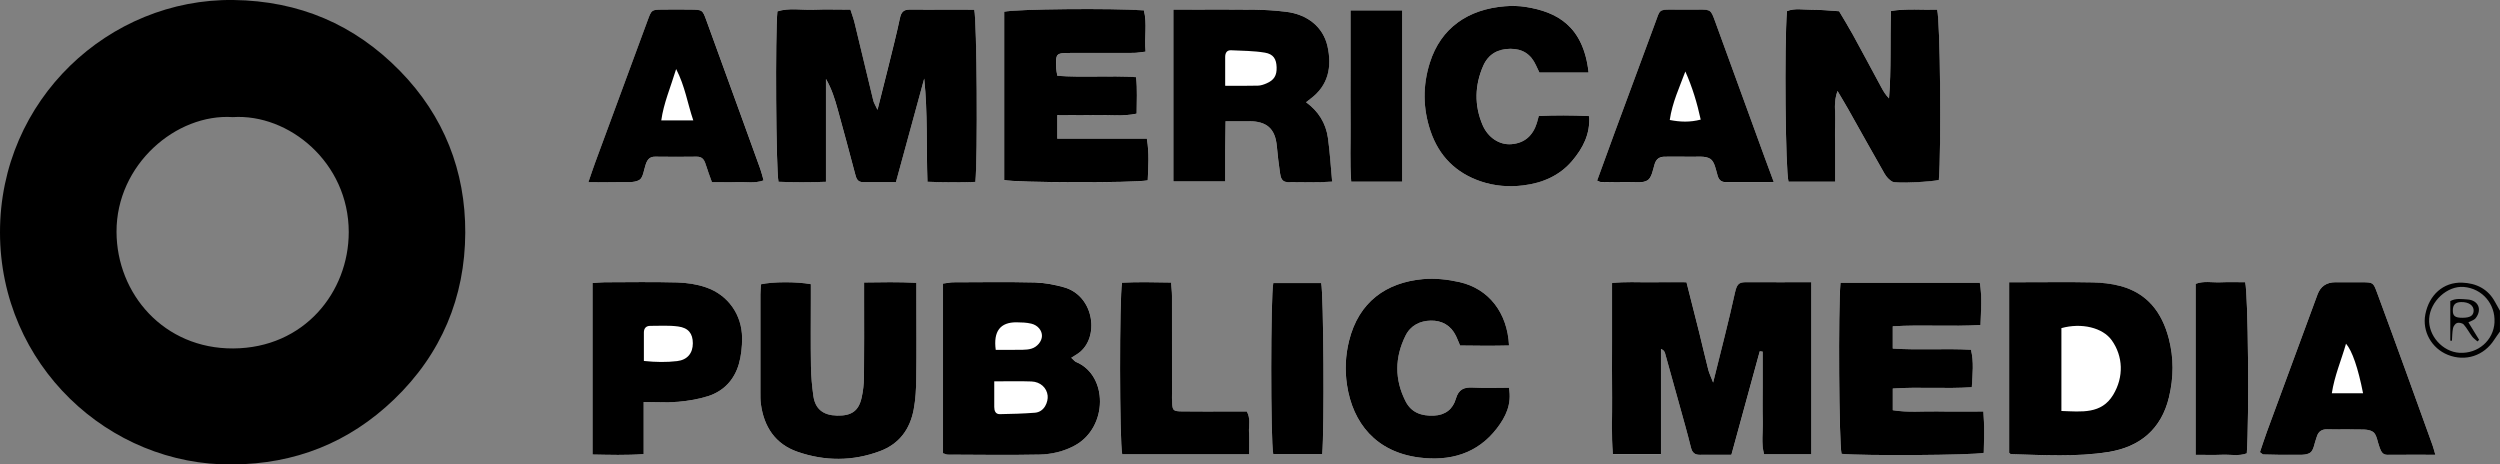
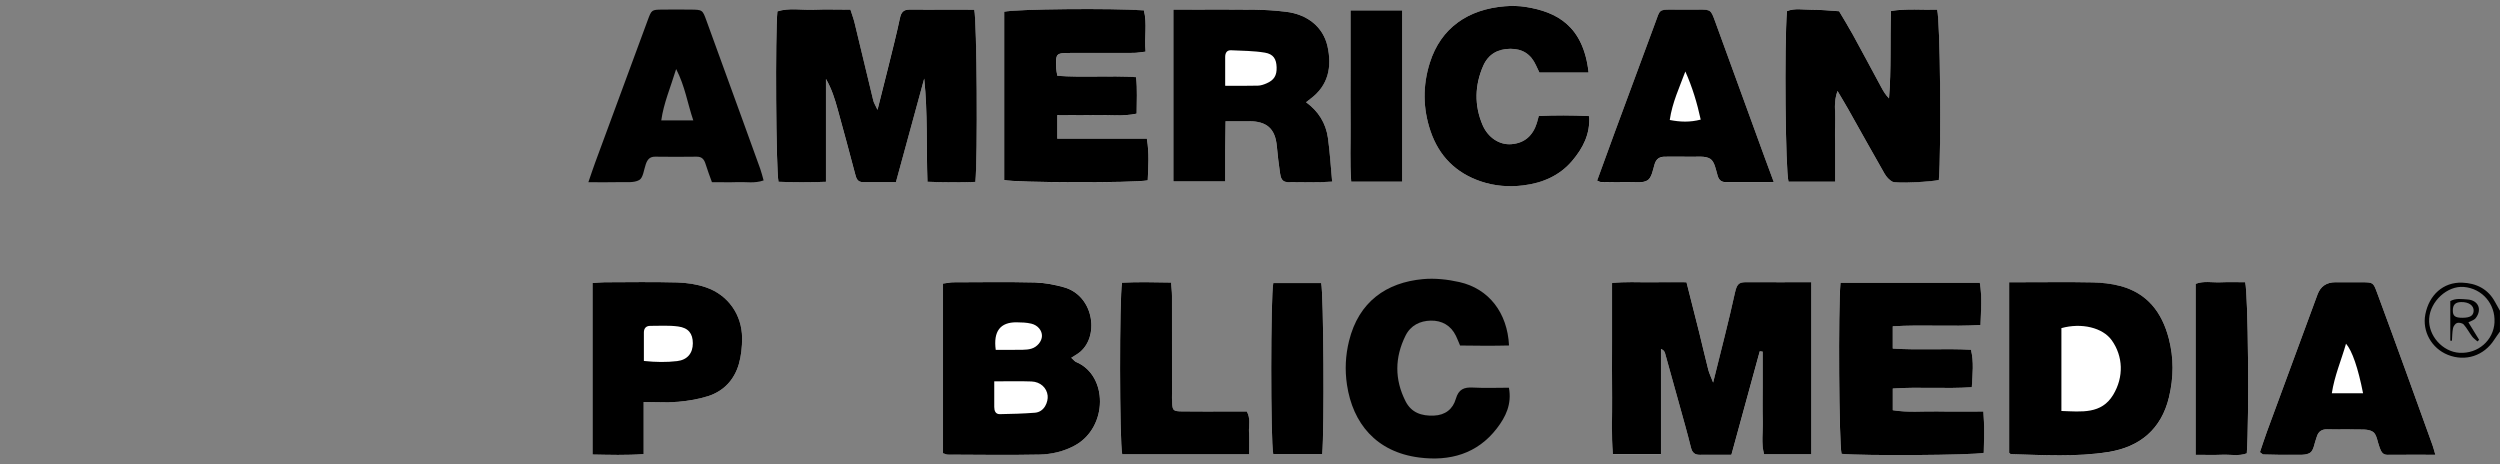
<svg xmlns="http://www.w3.org/2000/svg" id="Layer_2" viewBox="0 0 843.6 156.74">
  <rect x="0" y="0" width="843.6" height="156.74" fill="#808080" stroke="none" />
  <defs>
    <style>.cls-1,.cls-2{stroke-width:0px;}.cls-2{fill:#fff;}</style>
  </defs>
  <g id="Layer_1-2">
    <path class="cls-2" d="m311.86,26.53c1.2,11.57.69,23.12,1.09,34.8,5.74.22,10.99.23,16.17.05.79-8.24.51-54.11-.38-58.13-7.22,0-14.53.03-21.83-.02-2.08-.02-2.83.93-3.25,2.9-1.18,5.52-2.58,11-3.93,16.48-1.12,4.54-2.27,9.07-3.63,14.45-.76-1.63-1.23-2.33-1.42-3.1-2.12-8.72-4.18-17.45-6.3-26.17-.38-1.55-.95-3.05-1.42-4.55-4.49,0-8.49-.12-12.48.03-4.07.16-8.23-.7-12.16.56-.75,7.41-.49,53.45.37,57.5,5.14.23,10.36.22,16.01.01V26.63c1.93,3.33,3,6.78,3.96,10.26,1.99,7.21,3.95,14.43,5.85,21.66.41,1.54.73,2.92,2.74,2.91,3.63-.03,7.26,0,11.06,0,3.25-11.91,6.4-23.42,9.54-34.93Z" />
    <path class="cls-2" d="m611.21,95.24c-7.47,0-14.45.03-21.42-.01-2.62-.02-3.58.13-4.31,3.45-2.16,9.88-4.74,19.67-7.39,30.42-.76-1.95-1.33-3.09-1.63-4.29-1.07-4.19-2.03-8.4-3.07-12.59-1.39-5.6-2.83-11.2-4.29-16.97-4.34,0-8.32-.04-12.3.01-4.11.06-8.24-.24-12.82.27v19.26c0,6.49-.05,12.99.02,19.48.07,6.26-.31,12.55.27,18.97h16.22v-35.49c.98.43,1.24.95,1.39,1.5,1.62,5.76,3.22,11.52,4.81,17.28,1.33,4.8,2.71,9.59,3.9,14.43.43,1.77,1.26,2.55,3.05,2.53,3.46-.04,6.93-.01,10.61-.01,3.25-11.88,6.41-23.41,9.57-34.93.33.04.66.09,1,.13v11.39c0,4-.1,8,.03,11.99.12,3.74-.57,7.55.43,11.21h15.94v-58.02Z" />
    <path class="cls-2" d="m318.21,152.93c.9.29,1.21.47,1.53.47,10.33.03,20.66.21,30.99-.02,4.13-.09,8.22-1.02,11.98-3.07,11.22-6.11,11.25-23.7.38-28.19-.39-.16-.68-.58-1.6-1.4.86-.54,1.58-.96,2.26-1.43,7.42-5.04,5.66-19.48-4.74-22.37-3.17-.88-6.5-1.54-9.78-1.61-9.16-.22-18.33-.09-27.49-.06-1.11,0-2.22.26-3.52.43v57.24Z" />
    <path class="cls-2" d="m619.22,61.3v-10.43c0-3.33-.09-6.67.03-10,.12-3.16-.6-6.42.79-10.19,1.43,2.42,2.54,4.25,3.59,6.11,4.08,7.25,8.11,14.54,12.26,21.76.62,1.08,1.57,2.17,2.64,2.74,1.39.73,13.58.02,15.7-.57.85-10.55.48-53.63-.57-57.46-5.02.1-10.13-.42-15.56.42-.35,9.96.12,19.72-.68,29.51-1.15-1.17-1.89-2.41-2.57-3.67-3.25-6-6.45-12.03-9.74-18.02-1.43-2.62-3.02-5.15-4.54-7.72-3.13-.18-6.26-.53-9.38-.51-2.74.02-5.58-.59-8.21.48-.9,11.58-.51,53.88.53,57.54h15.7Z" />
    <path class="cls-2" d="m677.97,152.79c.35.28.47.47.61.48,10.98.28,22.01,1,32.89-.74,10.63-1.7,17.9-7.73,20.46-18.55,1.55-6.56,1.63-13.14-.08-19.73-2.31-8.87-7.26-15.32-16.39-17.75-3.02-.8-6.23-1.13-9.36-1.2-7.83-.16-15.66-.05-23.5-.05h-4.62v57.55Z" />
    <path class="cls-2" d="m413.39,61.22c0-3.46-.02-6.75,0-10.04.03-3.27.1-6.54.16-10.3,2.99,0,5.45-.02,7.91,0,5.87.04,8.87,2.4,9.4,8.58.25,2.98.63,5.95,1.06,8.91.22,1.49.57,3.08,2.59,3.07,4.94,0,9.89.22,15-.16-.49-5.25-.76-10.05-1.43-14.8-.7-4.93-3.2-8.97-7.37-11.99.66-.51,1.04-.82,1.43-1.12,6.15-4.57,7.35-10.86,5.79-17.81-1.46-6.5-6.78-10.74-14.02-11.6-3.46-.41-6.95-.65-10.43-.7-7.49-.1-14.98-.03-22.47-.03-1.62,0-3.24,0-5.08,0v57.98h17.45Z" />
    <path class="cls-2" d="m338.86,60.75c3.78.94,43.52,1.05,48.44.12.17-4.52.55-9.08-.29-14.04h-30.22v-7.96c4.68,0,8.97.08,13.27-.02,4.42-.1,8.88.49,13.5-.49,0-4.21.28-8.13-.19-12.32-9.07-.56-17.83.21-26.57-.45-.18-1.11-.36-1.75-.38-2.39-.19-5.26-.17-5.3,5.04-5.32,6.99-.02,13.98.01,20.97-.02,1.26,0,2.52-.25,4.15-.42-.47-4.87.57-9.46-.58-13.93-10.65-.79-43.39-.47-47.13.47v56.78Z" />
    <path class="cls-2" d="m621.05,95.42c-.81,8.95-.5,54.06.35,57.72,6.77.71,44.15.49,47.99-.33.09-4.53.27-9.11-.13-13.96-5.49,0-10.48.08-15.46-.02-4.95-.1-9.92.44-15.11-.41v-7.31c8.98-.62,17.76.16,26.67-.45.24-4.48.73-8.53-.29-12.64-8.89-.49-17.52.19-26.39-.41v-7.5c9.97-.61,19.73.16,29.61-.44.16-5.03.55-9.6-.23-14.25h-47.02Z" />
-     <path class="cls-2" d="m309.22,95.44c-6.14-.33-11.69-.2-17.64-.12v5.49c0,8.83.05,17.66-.04,26.49-.02,2.31-.29,4.66-.8,6.91-1.01,4.5-3.44,6.15-8.35,6.03-4.64-.11-7.3-2.21-7.93-6.64-.46-3.28-.76-6.61-.81-9.93-.12-7.66-.04-15.33-.04-22.99v-4.79c-4.89-.9-12.87-.85-16.82.04-.07,1.11-.2,2.26-.2,3.41-.02,11-.01,21.99,0,32.99,0,1.33-.01,2.68.16,3.99,1.03,7.72,4.88,13.54,12.35,16.13,9.23,3.2,18.63,3.24,27.87-.23,6.52-2.44,10.12-7.44,11.35-14.09.63-3.41.81-6.94.86-10.42.11-9,.04-18,.04-26.99,0-1.62,0-3.24,0-5.28Z" />
    <path class="cls-2" d="m217.2,135.65c4.41,0,8.07.25,11.67-.07,3.44-.31,6.93-.88,10.2-1.95,5.21-1.71,8.73-5.53,10.24-10.77.82-2.82,1.12-5.88,1.1-8.82-.05-7.84-4.75-14.53-12.2-17.08-3.08-1.05-6.47-1.55-9.74-1.65-8.15-.23-16.31-.09-24.46-.06-1.29,0-2.58.15-4.07.25v57.88c5.78.11,11.32.3,17.26-.15v-17.58Z" />
-     <path class="cls-2" d="m492.69,116.59c5.66.07,11.08.13,16.51-.01-.54-11.06-6.82-19.18-16.75-21.4-4-.9-8.29-1.37-12.35-.99-12.24,1.14-21.62,7.59-24.89,20.86-1.19,4.84-1.46,9.75-.69,14.82,1.94,12.91,9.8,22.64,24.34,24.51,10.32,1.33,19.6-1.19,26.25-9.85,2.93-3.82,5.09-8.1,4.05-13.7-4.16,0-8.14.17-12.09-.05-3.06-.17-4.88.55-5.83,3.82-.99,3.42-3.54,5.49-7.4,5.64-4.17.16-7.62-.97-9.59-4.89-3.69-7.33-3.63-14.71,0-22.05,1.75-3.53,4.94-5.04,8.56-5.11,3.69-.07,6.76,1.61,8.47,5.14.43.89.79,1.82,1.4,3.26Z" />
    <path class="cls-2" d="m536.07,24.48c-1.77-15.84-10.79-20.48-21.24-22.15-2.28-.37-4.66-.4-6.97-.22-12.32.98-21.62,7.18-25.37,19.09-2.42,7.7-2.36,15.41.24,23.04,2.86,8.42,8.52,14.13,16.99,16.98,4.66,1.57,9.48,1.94,14.3,1.34,6.45-.81,12.26-3.25,16.55-8.34,3.57-4.23,6.09-8.97,5.69-15.05-5.9-.28-11.46-.3-17-.03-.3,1.1-.46,1.74-.65,2.36-1.33,4.24-4.13,6.79-8.62,7.15-4.02.32-7.91-2.24-9.73-6.55-2.8-6.62-2.6-13.33.24-19.87,1.68-3.86,4.84-5.73,9.14-5.76,4.15-.03,6.96,1.82,8.66,5.53.4.88.82,1.74,1.17,2.48h16.61Z" />
    <path class="cls-2" d="m598.55,61.47c-1.23-3.33-2.16-5.81-3.07-8.29-5.57-15.29-11.13-30.58-16.71-45.87-1.47-4.03-1.48-4.03-5.53-4.06-2.66-.02-5.32-.01-7.99,0-5.69.02-4.97-.23-6.74,4.57-4.54,12.31-9.11,24.61-13.66,36.92-2,5.41-3.95,10.83-5.92,16.23.64.24.94.45,1.25.46,3.16.04,6.32.1,9.48.05,2.14-.04,4.68.39,6.28-.61,1.36-.85,1.81-3.4,2.34-5.28.55-1.95,1.69-2.7,3.6-2.69,2.83.03,5.66-.07,8.49.01,2.3.07,5.04-.38,6.75.72,1.47.94,1.89,3.69,2.5,5.73.47,1.58,1.38,2.13,2.89,2.13,5.13-.01,10.26,0,16.04,0Z" />
    <path class="cls-2" d="m821.79,153.46c-.49-1.66-.68-2.44-.95-3.2-2.93-8.14-5.86-16.27-8.81-24.4-3.3-9.07-6.59-18.14-9.95-27.19-1.26-3.38-1.33-3.38-5.02-3.43-3-.04-6-.02-9,0q-4.51.02-6.04,4.14c-5.7,15.45-11.4,30.9-17.09,46.35-.85,2.31-1.59,4.65-2.34,6.85.64.43.91.76,1.18.77,3.33.07,6.66.16,9.99.11,1.97-.03,4.31.26,5.77-.69,1.23-.8,1.42-3.19,2.07-4.87.06-.16.12-.31.16-.47.53-1.87,1.73-2.63,3.7-2.57,3,.1,6-.06,9,.05,2.13.07,4.67-.24,6.25.8,1.34.88,1.55,3.47,2.27,5.29.49,1.25.91,2.5,2.67,2.48,5.14-.05,10.27-.02,16.14-.02Z" />
-     <path class="cls-2" d="m198.54,61.48c3.85,0,7.14.06,10.43-.02,2.3-.06,4.95.31,6.76-.72,1.32-.75,1.54-3.46,2.2-5.32.54-1.54,1.31-2.58,3.18-2.55,4.65.08,9.31.07,13.97,0,1.89-.03,2.59,1.02,3.07,2.61.61,2.02,1.39,3.98,2.1,5.99,3.2,0,6.03.08,8.84-.02,2.75-.1,5.57.48,8.6-.57-.42-1.45-.71-2.71-1.14-3.92-2.01-5.63-4.06-11.24-6.1-16.86-4.02-11.08-8.04-22.16-12.08-33.23-1.31-3.58-1.34-3.59-5.4-3.63-3.16-.03-6.32-.03-9.48,0-3.57.04-3.61.05-4.89,3.54-5.93,16.04-11.85,32.08-17.76,48.12-.73,1.98-1.38,3.98-2.28,6.58Z" />
    <path class="cls-2" d="m421.48,153.21c0-2.71.1-5.03-.03-7.34-.13-2.26.62-4.63-.74-7.02-2.14,0-4.3,0-6.45,0-5.16,0-10.31.05-15.47-.03-2.94-.04-3.15-.31-3.3-3.08-.05-1-.01-2-.02-2.99,0-10.98.01-21.95-.01-32.93,0-1.43-.2-2.86-.32-4.48-5.79-.1-11.21-.24-16.52.05-.92,4.94-.86,53.63.04,57.82h42.81Z" />
    <path class="cls-2" d="m740.9,153.48c3.4,0,6.22.09,9.03-.03,2.75-.11,5.59.54,8.23-.47.82-12.25.46-53.75-.55-57.75-2.74,0-5.57-.09-8.38.03-2.76.11-5.59-.54-8.33.52v57.7Z" />
    <path class="cls-2" d="m473.12,61.3V3.51h-17.41c0,6.7,0,13.15,0,19.59s-.05,12.63.01,18.94c.06,6.4-.26,12.81.22,19.26h17.17Z" />
    <path class="cls-2" d="m446.17,153.19c.75-8.36.46-53.87-.34-57.67h-16.17c-.92,4.35-.94,53.14-.02,57.67h16.53Z" />
    <path class="cls-1" d="m843.6,111.86c-.64.91-1.32,1.8-1.92,2.74-3.46,5.45-9.74,7.51-15.67,5.14-5.5-2.2-8.7-7.93-7.61-13.63,1.26-6.57,6.04-10.95,12.44-10.73,4.69.16,8.71,2.09,11.08,6.51.54,1,1.11,1.98,1.67,2.97v7Zm-1.86-3.1c.33-6.22-4.19-11.43-10.35-11.93-5.57-.46-11.33,4.81-11.7,10.71-.36,5.69,4.52,11.18,10.24,11.51,6.27.36,11.49-4.2,11.82-10.29Z" />
-     <path class="cls-1" d="m78.46,156.73C36.74,157.21.04,123.14,0,78.43-.04,33.61,36.82-.56,78.8,0c22.11.3,40.8,8.21,56.2,23.97,14.81,15.16,22.08,33.76,22,54.57-.09,21.76-8.05,40.9-24.03,56.24-15.24,14.63-33.46,21.82-54.52,21.94Zm.1-117.21c-19.08-1.27-39.31,15.98-39.24,38.72.07,20.97,16.01,39.47,39.38,39.34,23.95-.13,38.97-19.01,38.98-39.24.01-23.56-20.29-40.04-39.12-38.82Z" />
    <path class="cls-1" d="m311.86,26.53c-3.14,11.51-6.29,23.01-9.54,34.93-3.81,0-7.43-.02-11.06,0-2,.01-2.33-1.36-2.74-2.91-1.9-7.23-3.86-14.45-5.85-21.66-.96-3.48-2.03-6.93-3.96-10.26v34.72c-5.65.2-10.87.21-16.01-.01-.86-4.05-1.12-50.09-.37-57.5,3.94-1.26,8.09-.4,12.16-.56,3.99-.16,7.99-.03,12.48-.03.47,1.5,1.04,3,1.42,4.55,2.12,8.72,4.18,17.45,6.3,26.17.19.77.66,1.47,1.42,3.1,1.35-5.38,2.51-9.91,3.63-14.45,1.35-5.49,2.76-10.96,3.93-16.48.42-1.97,1.17-2.91,3.25-2.9,7.3.06,14.61.02,21.83.02.89,4.02,1.18,49.89.38,58.13-5.18.18-10.43.17-16.17-.05-.4-11.68.11-23.24-1.09-34.8Z" />
    <path class="cls-1" d="m611.21,95.24v58.02h-15.94c-1.01-3.66-.32-7.47-.43-11.21-.13-3.99-.03-7.99-.03-11.99v-11.39c-.33-.04-.66-.09-1-.13-3.16,11.53-6.32,23.05-9.57,34.93-3.68,0-7.14-.03-10.61.01-1.79.02-2.62-.76-3.05-2.53-1.19-4.84-2.57-9.63-3.9-14.43-1.59-5.76-3.2-11.52-4.81-17.28-.15-.55-.41-1.07-1.39-1.5v35.49h-16.22c-.57-6.42-.2-12.71-.27-18.97-.07-6.49-.02-12.99-.02-19.48v-19.26c4.57-.52,8.71-.22,12.82-.27,3.98-.05,7.96-.01,12.3-.01,1.46,5.77,2.89,11.37,4.29,16.97,1.04,4.19,2,8.41,3.07,12.59.31,1.2.88,2.34,1.63,4.29,2.65-10.75,5.23-20.54,7.39-30.42.73-3.32,1.68-3.46,4.31-3.45,6.98.04,13.96.01,21.42.01Z" />
    <path class="cls-1" d="m318.21,152.93v-57.24c1.3-.16,2.41-.42,3.52-.43,9.16-.03,18.33-.16,27.49.06,3.27.08,6.61.73,9.78,1.61,10.4,2.89,12.16,17.32,4.74,22.37-.69.47-1.41.89-2.26,1.43.92.82,1.21,1.24,1.6,1.4,10.87,4.49,10.84,22.07-.38,28.19-3.76,2.05-7.85,2.98-11.98,3.07-10.32.22-20.66.05-30.99.02-.32,0-.63-.19-1.53-.47Zm17.29-24.25c0,3.39,0,6.01,0,8.64,0,1.28.41,2.45,1.86,2.43,3.95-.06,7.91-.18,11.86-.48,3.26-.25,4.51-3.73,4.3-5.77-.28-2.62-2.42-4.66-5.46-4.78-3.94-.15-7.89-.04-12.56-.04Zm.51-10.63c3.18,0,6.13.03,9.08-.02.98-.02,2-.09,2.93-.37,2.01-.58,3.55-2.52,3.58-4.29.04-1.81-1.37-3.63-3.61-4.16-1.58-.38-3.26-.43-4.9-.45q-8.36-.1-7.09,9.29Z" />
    <path class="cls-1" d="m619.22,61.3h-15.7c-1.04-3.65-1.44-45.96-.53-57.54,2.62-1.07,5.46-.46,8.21-.48,3.13-.02,6.25.32,9.38.51,1.52,2.57,3.1,5.1,4.54,7.72,3.28,5.98,6.49,12.01,9.74,18.02.68,1.27,1.43,2.5,2.57,3.67.8-9.8.33-19.56.68-29.51,5.43-.83,10.53-.32,15.56-.42,1.05,3.83,1.42,46.9.57,57.46-2.12.59-14.31,1.3-15.7.57-1.07-.57-2.02-1.66-2.64-2.74-4.14-7.22-8.17-14.51-12.26-21.76-1.05-1.86-2.17-3.69-3.59-6.11-1.39,3.76-.67,7.02-.79,10.19-.12,3.33-.03,6.67-.03,10v10.43Z" />
    <path class="cls-1" d="m677.97,152.79v-57.55h4.62c7.83,0,15.67-.11,23.5.05,3.13.07,6.35.4,9.36,1.2,9.13,2.43,14.08,8.88,16.39,17.75,1.72,6.59,1.64,13.17.08,19.73-2.56,10.82-9.82,16.85-20.46,18.55-10.89,1.74-21.91,1.02-32.89.74-.13,0-.26-.2-.61-.48Zm17.63-14.11c6.88.24,13.5,1.11,17.46-5.43,3.69-6.09,3.33-13.07-.45-18.4-3.05-4.31-10.23-6.01-17.01-4.13v27.97Z" />
    <path class="cls-1" d="m413.39,61.22h-17.45V3.24c1.84,0,3.46,0,5.08,0,7.49,0,14.98-.07,22.47.03,3.48.05,6.97.28,10.43.7,7.24.86,12.55,5.11,14.02,11.6,1.56,6.95.36,13.25-5.79,17.81-.39.29-.77.6-1.43,1.12,4.17,3.02,6.67,7.07,7.37,11.99.67,4.74.94,9.55,1.43,14.8-5.11.38-10.06.15-15,.16-2.02,0-2.37-1.58-2.59-3.07-.43-2.96-.8-5.93-1.06-8.91-.53-6.19-3.52-8.54-9.4-8.58-2.46-.02-4.92,0-7.91,0-.06,3.77-.13,7.03-.16,10.3-.03,3.29,0,6.57,0,10.04Zm.03-32.28c4.16,0,7.62.06,11.08-.04.96-.03,1.96-.37,2.86-.76,2.58-1.1,3.52-2.68,3.42-5.46-.09-2.76-1.07-4.44-3.98-4.92-3.74-.62-7.58-.62-11.38-.8-1.48-.07-2,.95-2,2.29,0,2.98,0,5.95,0,9.69Z" />
    <path class="cls-1" d="m338.86,60.75V3.97c3.74-.93,36.48-1.25,47.13-.47,1.15,4.47.11,9.06.58,13.93-1.62.17-2.89.42-4.15.42-6.99.04-13.98,0-20.97.02-5.21.01-5.24.06-5.04,5.32.02.64.2,1.28.38,2.39,8.73.66,17.5-.12,26.57.45.47,4.19.18,8.12.19,12.32-4.62.99-9.09.39-13.5.49-4.29.1-8.59.02-13.27.02v7.96h30.22c.84,4.96.47,9.52.29,14.04-4.92.92-44.66.81-48.44-.12Z" />
    <path class="cls-1" d="m621.05,95.42h47.02c.78,4.65.4,9.22.23,14.25-9.88.6-19.64-.17-29.61.44v7.5c8.87.6,17.5-.08,26.39.41,1.02,4.11.53,8.17.29,12.64-8.92.61-17.69-.17-26.67.45v7.31c5.18.85,10.16.31,15.11.41,4.98.1,9.97.02,15.46.02.4,4.85.22,9.43.13,13.96-3.84.82-41.22,1.04-47.99.33-.85-3.66-1.16-48.77-.35-57.72Z" />
-     <path class="cls-1" d="m309.22,95.44c0,2.04,0,3.66,0,5.28,0,9,.08,18-.04,26.99-.04,3.48-.22,7.01-.86,10.42-1.23,6.65-4.83,11.64-11.35,14.09-9.25,3.47-18.64,3.43-27.87.23-7.47-2.59-11.32-8.41-12.35-16.13-.18-1.31-.16-2.66-.16-3.99-.01-11-.01-21.99,0-32.99,0-1.15.13-2.3.2-3.41,3.95-.89,11.93-.93,16.82-.04v4.79c0,7.66-.08,15.33.04,22.99.05,3.31.35,6.64.81,9.93.63,4.42,3.29,6.52,7.93,6.64,4.91.12,7.34-1.53,8.35-6.03.51-2.25.77-4.6.8-6.91.09-8.83.04-17.66.04-26.49v-5.49c5.95-.08,11.5-.2,17.64.12Z" />
    <path class="cls-1" d="m217.2,135.65v17.58c-5.94.44-11.48.25-17.26.15v-57.88c1.49-.09,2.78-.24,4.07-.25,8.15-.02,16.31-.16,24.46.06,3.27.09,6.66.59,9.74,1.65,7.46,2.55,12.16,9.24,12.2,17.08.02,2.95-.29,6.01-1.1,8.82-1.52,5.24-5.03,9.06-10.24,10.77-3.27,1.07-6.76,1.64-10.2,1.95-3.6.33-7.26.07-11.67.07Zm.07-13.85c4.04.43,7.65.47,11.22.05,3.48-.41,5.31-2.7,5.3-6.02-.01-3.25-1.46-5.21-4.99-5.67-3.09-.41-6.26-.2-9.4-.2-1.39,0-2.12.83-2.13,2.2-.02,3.1,0,6.2,0,9.65Z" />
    <path class="cls-1" d="m492.69,116.59c-.62-1.44-.97-2.37-1.4-3.26-1.71-3.54-4.78-5.21-8.47-5.14-3.63.07-6.82,1.58-8.56,5.11-3.63,7.34-3.69,14.72,0,22.05,1.97,3.92,5.43,5.06,9.59,4.89,3.86-.15,6.41-2.21,7.4-5.64.95-3.27,2.77-3.99,5.83-3.82,3.95.22,7.93.05,12.09.05,1.04,5.6-1.12,9.88-4.05,13.7-6.65,8.66-15.93,11.17-26.25,9.85-14.54-1.87-22.4-11.6-24.34-24.51-.76-5.08-.5-9.99.69-14.82,3.27-13.28,12.65-19.72,24.89-20.86,4.06-.38,8.35.09,12.35.99,9.93,2.23,16.21,10.35,16.75,21.4-5.44.14-10.86.09-16.51.01Z" />
    <path class="cls-1" d="m536.07,24.48h-16.61c-.35-.74-.77-1.61-1.17-2.48-1.7-3.71-4.52-5.56-8.66-5.53-4.29.03-7.45,1.9-9.14,5.76-2.85,6.54-3.04,13.25-.24,19.87,1.82,4.31,5.71,6.87,9.73,6.55,4.5-.35,7.29-2.91,8.62-7.15.2-.62.35-1.26.65-2.36,5.53-.27,11.1-.25,17,.03.39,6.08-2.12,10.82-5.69,15.05-4.29,5.09-10.1,7.54-16.55,8.34-4.82.6-9.64.23-14.3-1.34-8.46-2.86-14.13-8.56-16.99-16.98-2.59-7.63-2.66-15.34-.24-23.04,3.75-11.91,13.05-18.11,25.37-19.09,2.31-.18,4.69-.14,6.97.22,10.45,1.67,19.47,6.31,21.24,22.15Z" />
    <path class="cls-1" d="m598.55,61.47c-5.77,0-10.9,0-16.04,0-1.51,0-2.41-.54-2.89-2.13-.61-2.03-1.03-4.79-2.5-5.73-1.7-1.09-4.45-.65-6.75-.72-2.83-.08-5.66.01-8.49-.01-1.91-.02-3.05.73-3.6,2.69-.54,1.89-.98,4.43-2.34,5.28-1.6,1-4.14.57-6.28.61-3.16.06-6.32,0-9.48-.05-.31,0-.61-.21-1.25-.46,1.97-5.41,3.93-10.83,5.92-16.23,4.54-12.31,9.11-24.61,13.66-36.92,1.77-4.79,1.05-4.55,6.74-4.57,2.66,0,5.32-.02,7.99,0,4.05.03,4.06.04,5.53,4.06,5.57,15.29,11.14,30.58,16.71,45.87.91,2.48,1.83,4.96,3.07,8.29Zm-24.66-21.11c-1.23-5.63-2.81-10.91-5.19-16.24-1.96,5.33-4.4,10.43-5.26,16.37,3.6.69,6.79.81,10.45-.13Z" />
    <path class="cls-1" d="m821.79,153.46c-5.86,0-11-.03-16.14.02-1.76.02-2.18-1.23-2.67-2.48-.72-1.83-.93-4.41-2.27-5.29-1.58-1.04-4.12-.72-6.25-.8-3-.1-6,.05-9-.05-1.96-.07-3.17.7-3.7,2.57-.05.16-.1.32-.16.47-.65,1.69-.85,4.07-2.07,4.87-1.46.95-3.81.65-5.77.69-3.33.06-6.66-.03-9.99-.11-.27,0-.53-.33-1.18-.77.75-2.2,1.5-4.54,2.34-6.85,5.68-15.46,11.39-30.9,17.09-46.35q1.52-4.11,6.04-4.14c3-.02,6-.03,9,0,3.69.05,3.76.04,5.02,3.43,3.36,9.05,6.65,18.12,9.95,27.19,2.96,8.13,5.88,16.26,8.81,24.4.27.75.46,1.54.95,3.2Zm-24.4-20.76c-1.67-8.49-3.66-14.32-5.75-16.73-1.61,5.63-3.89,10.84-4.79,16.73h10.54Z" />
    <path class="cls-1" d="m198.54,61.48c.9-2.6,1.55-4.6,2.28-6.58,5.91-16.04,11.83-32.08,17.76-48.12,1.29-3.48,1.32-3.5,4.89-3.54,3.16-.04,6.32-.03,9.48,0,4.06.04,4.1.05,5.4,3.63,4.04,11.07,8.06,22.15,12.08,33.23,2.04,5.62,4.09,11.23,6.1,16.86.43,1.21.73,2.47,1.14,3.92-3.03,1.06-5.85.47-8.6.57-2.82.1-5.64.02-8.84.02-.71-2.01-1.49-3.98-2.1-5.99-.48-1.59-1.18-2.64-3.07-2.61-4.66.06-9.31.07-13.97,0-1.87-.03-2.64,1.01-3.18,2.55-.65,1.86-.88,4.57-2.2,5.32-1.81,1.03-4.46.66-6.76.72-3.29.09-6.58.02-10.43.02Zm35.4-20.86c-1.97-5.83-2.77-11.46-5.78-17.33-1.93,6.32-4.22,11.56-5.02,17.33h10.8Z" />
    <path class="cls-1" d="m421.48,153.21h-42.81c-.9-4.19-.97-52.88-.04-57.82,5.31-.28,10.72-.15,16.52-.05.12,1.62.32,3.05.32,4.48.03,10.98.01,21.95.01,32.93,0,1-.04,2,.02,2.99.15,2.77.35,3.04,3.3,3.08,5.15.08,10.31.02,15.47.03,2.15,0,4.31,0,6.45,0,1.36,2.4.61,4.76.74,7.02.13,2.31.03,4.64.03,7.34Z" />
    <path class="cls-1" d="m740.9,153.48v-57.7c2.73-1.06,5.57-.4,8.33-.52,2.81-.12,5.63-.03,8.38-.03,1.01,4,1.37,45.49.55,57.75-2.64,1.01-5.47.36-8.23.47-2.81.12-5.63.03-9.03.03Z" />
    <path class="cls-1" d="m473.12,61.3h-17.17c-.48-6.45-.16-12.86-.22-19.26-.06-6.31-.01-12.62-.01-18.94s0-12.89,0-19.59h17.41v57.79Z" />
    <path class="cls-1" d="m446.17,153.19h-16.53c-.91-4.53-.89-53.32.02-57.67h16.17c.8,3.8,1.09,49.3.34,57.67Z" />
    <path class="cls-1" d="m826.83,114.96v-13.36c1.86-1.04,3.88-.67,5.79-.55,3.65.24,5.03,3.38,2.78,6.29-.56.72-1.7,1-2.47,1.42,1.58,2.58,2.6,4.24,3.63,5.91-.19.18-.37.36-.56.54-.61-.55-1.32-1.01-1.8-1.65-.99-1.32-1.75-2.83-2.84-4.05-.44-.49-1.59-.73-2.24-.53-.6.19-1.23,1.07-1.37,1.74-.29,1.39-.26,2.84-.37,4.26-.18,0-.36-.01-.54-.02Zm4.15-7.73c2.53-.02,3.63-.7,3.73-2.3.11-1.83-1.68-3.09-4.29-3-1.88.06-2.7.89-2.74,2.74-.04,1.96.76,2.58,3.3,2.56Z" />
  </g>
</svg>